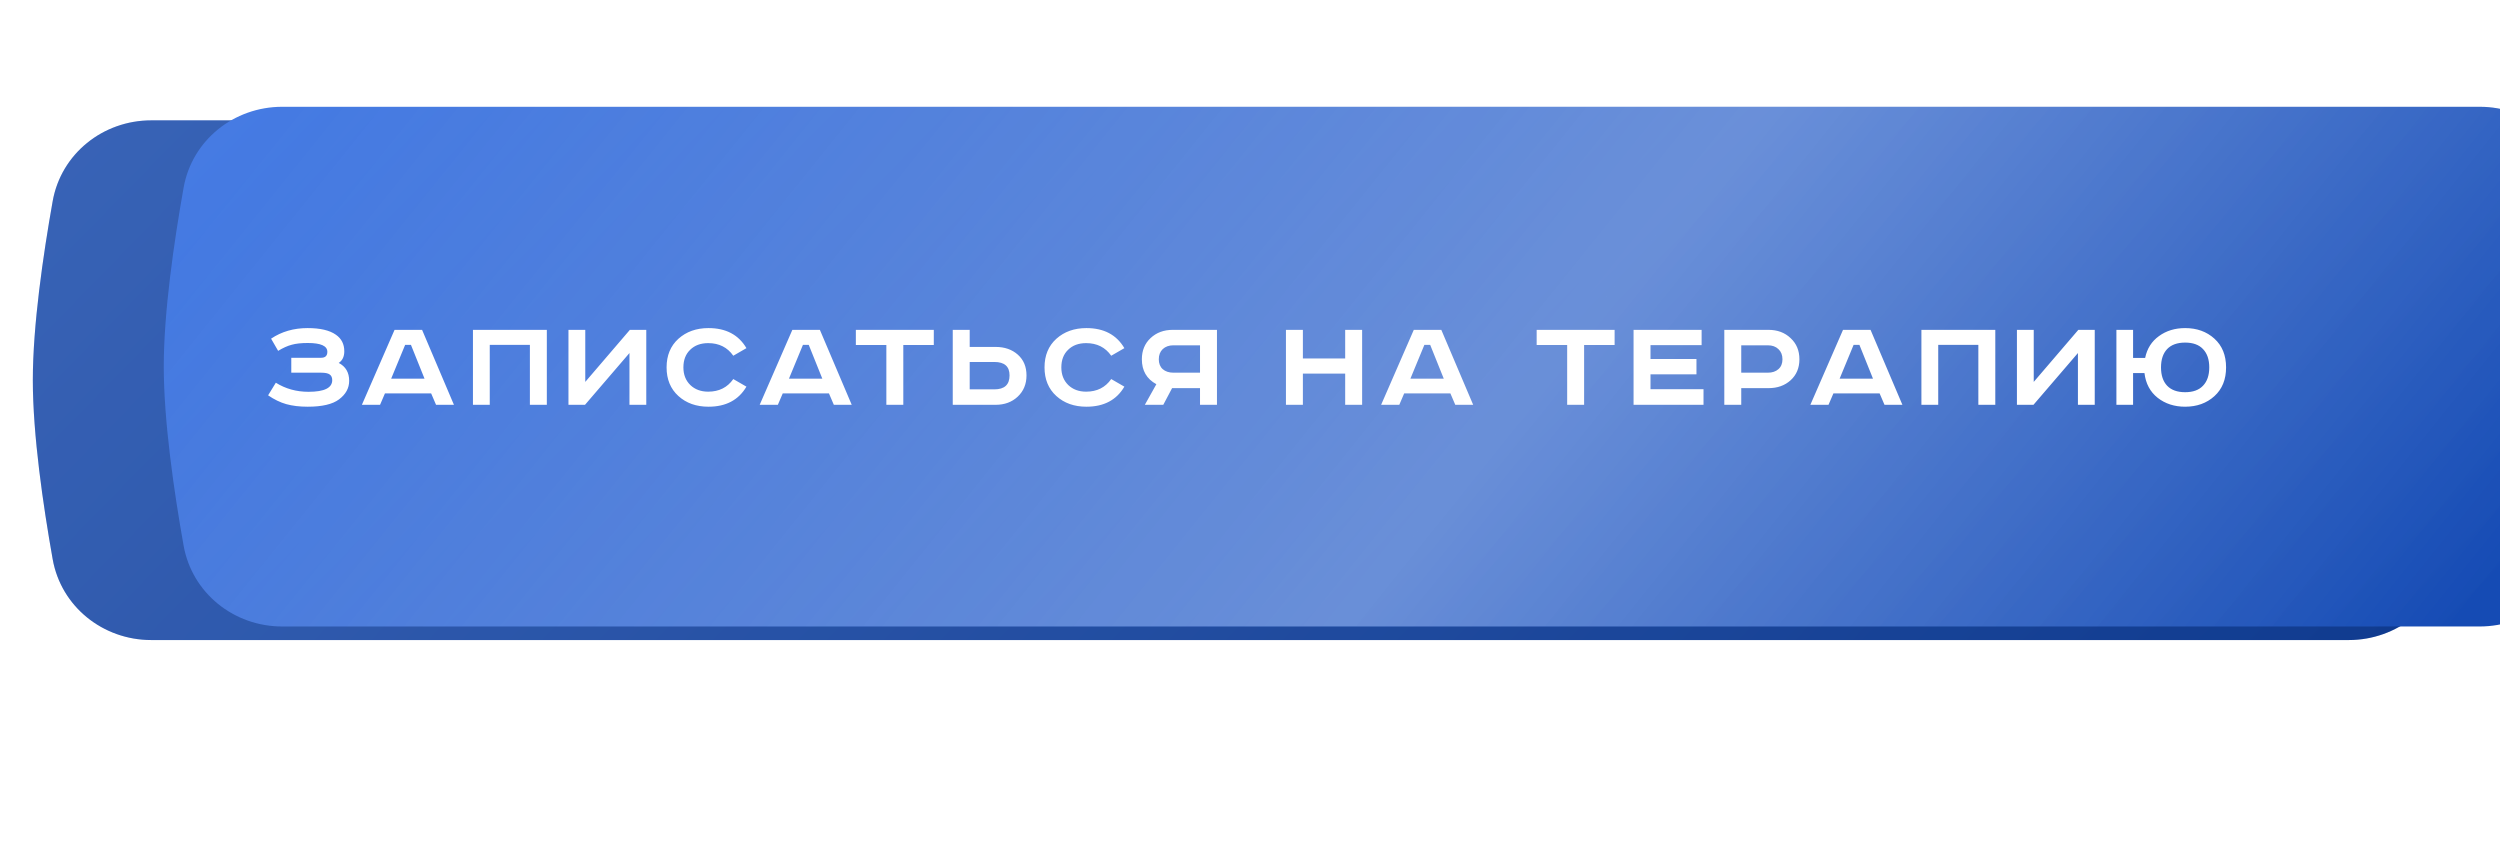
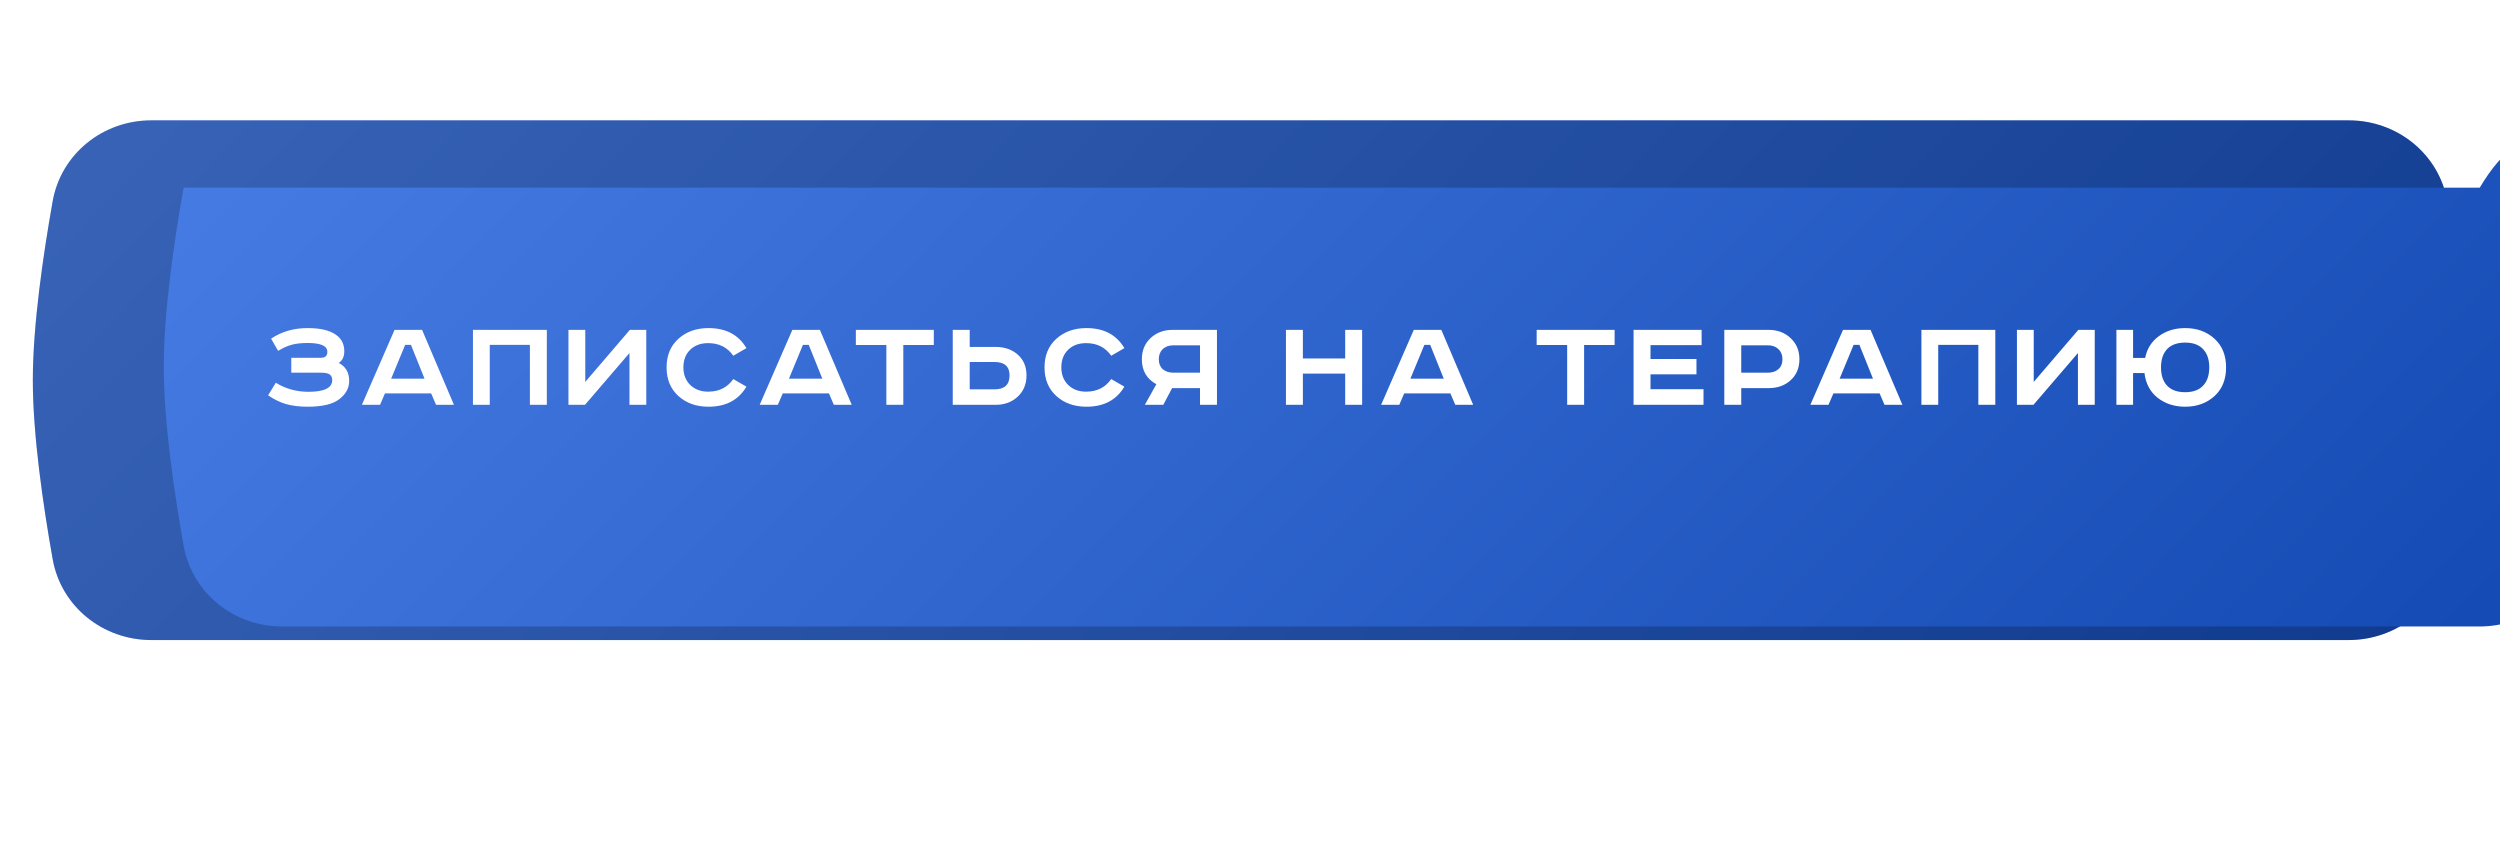
<svg xmlns="http://www.w3.org/2000/svg" width="457" height="157" viewBox="0 0 457 157" fill="none">
  <g opacity="0.7" filter="url(#filter0_f_377_15)">
    <path d="M50.944 62.714C52.601 54.505 60.042 49 68.417 49H388.583C396.958 49 404.399 54.505 406.056 62.714C407.108 67.926 408 73.747 408 78.5C408 83.253 407.108 89.074 406.056 94.286C404.399 102.495 396.958 108 388.583 108H68.417C60.042 108 52.601 102.495 50.944 94.286C49.892 89.074 49 83.253 49 78.5C49 73.747 49.892 67.926 50.944 62.714Z" fill="url(#paint0_linear_377_15)" />
  </g>
  <path d="M9.626 36.789C11.169 28.102 18.823 22 27.646 22H429.354C438.177 22 445.831 28.102 447.374 36.789C449.121 46.627 451 59.526 451 69.5C451 79.474 449.121 92.373 447.374 102.211C445.831 110.897 438.177 117 429.354 117H27.646C18.823 117 11.169 110.897 9.626 102.211C7.879 92.373 6 79.474 6 69.5C6 59.526 7.879 46.627 9.626 36.789Z" fill="url(#paint1_linear_377_15)" />
  <path d="M9.626 36.789C11.169 28.102 18.823 22 27.646 22H429.354C438.177 22 445.831 28.102 447.374 36.789C449.121 46.627 451 59.526 451 69.5C451 79.474 449.121 92.373 447.374 102.211C445.831 110.897 438.177 117 429.354 117H27.646C18.823 117 11.169 110.897 9.626 102.211C7.879 92.373 6 79.474 6 69.5C6 59.526 7.879 46.627 9.626 36.789Z" fill="black" fill-opacity="0.2" />
  <g filter="url(#filter1_ii_377_15)">
-     <path d="M9.626 31.789C11.169 23.102 18.823 17 27.646 17H429.354C438.177 17 445.831 23.102 447.374 31.789C449.121 41.627 451 54.526 451 64.5C451 74.474 449.121 87.373 447.374 97.211C445.831 105.897 438.177 112 429.354 112H27.646C18.823 112 11.169 105.897 9.626 97.211C7.879 87.373 6 74.474 6 64.5C6 54.526 7.879 41.627 9.626 31.789Z" fill="url(#paint2_linear_377_15)" />
-     <path d="M9.626 31.789C11.169 23.102 18.823 17 27.646 17H429.354C438.177 17 445.831 23.102 447.374 31.789C449.121 41.627 451 54.526 451 64.5C451 74.474 449.121 87.373 447.374 97.211C445.831 105.897 438.177 112 429.354 112H27.646C18.823 112 11.169 105.897 9.626 97.211C7.879 87.373 6 74.474 6 64.5C6 54.526 7.879 41.627 9.626 31.789Z" fill="url(#paint3_linear_377_15)" fill-opacity="0.3" />
+     <path d="M9.626 31.789H429.354C438.177 17 445.831 23.102 447.374 31.789C449.121 41.627 451 54.526 451 64.5C451 74.474 449.121 87.373 447.374 97.211C445.831 105.897 438.177 112 429.354 112H27.646C18.823 112 11.169 105.897 9.626 97.211C7.879 87.373 6 74.474 6 64.5C6 54.526 7.879 41.627 9.626 31.789Z" fill="url(#paint2_linear_377_15)" />
  </g>
  <path d="M53.247 65.401H58.699C59.459 65.401 59.839 65.037 59.839 64.311C59.839 63.237 58.65 62.7 56.271 62.7C55.065 62.7 54.081 62.807 53.322 63.022C52.562 63.22 51.736 63.592 50.843 64.137L49.555 61.907C51.471 60.618 53.693 59.974 56.221 59.974C58.534 59.974 60.26 60.379 61.4 61.188C62.425 61.898 62.937 62.906 62.937 64.211C62.937 65.186 62.598 65.897 61.921 66.343C63.193 67.003 63.829 68.094 63.829 69.614C63.829 70.952 63.209 72.084 61.97 73.009C60.781 73.901 58.873 74.347 56.246 74.347C54.759 74.347 53.454 74.19 52.33 73.876C51.223 73.562 50.117 73.025 49.01 72.265L50.422 69.961C52.19 71.067 54.181 71.621 56.395 71.621C59.286 71.621 60.731 70.911 60.731 69.49C60.731 69.011 60.574 68.664 60.26 68.449C59.963 68.234 59.443 68.127 58.699 68.127H53.247V65.401ZM74.058 63.047L71.506 69.217H77.602L75.124 63.047H74.058ZM72.125 60.296H77.156L82.98 74H79.709L78.816 71.918H70.366L69.474 74H66.153L72.125 60.296ZM86.455 60.296H99.961V74H96.864V63.047H89.528V74H86.455V60.296ZM103.915 60.296H106.988V69.812L115.141 60.296H118.139V74H115.066V64.534L106.938 74H103.915V60.296ZM136.448 63.641L134.045 65.029C132.971 63.493 131.442 62.724 129.46 62.724C128.089 62.724 126.99 63.129 126.164 63.939C125.338 64.732 124.925 65.806 124.925 67.16C124.925 68.482 125.346 69.556 126.189 70.382C127.031 71.191 128.122 71.596 129.46 71.596C131.442 71.596 132.971 70.828 134.045 69.291L136.448 70.679C135.011 73.124 132.698 74.347 129.51 74.347C127.279 74.347 125.445 73.694 124.008 72.389C122.571 71.084 121.852 69.341 121.852 67.16C121.852 64.98 122.571 63.237 124.008 61.931C125.462 60.626 127.296 59.974 129.51 59.974C132.698 59.974 135.011 61.196 136.448 63.641ZM146.775 63.047L144.223 69.217H150.319L147.841 63.047H146.775ZM144.842 60.296H149.873L155.696 74H152.425L151.533 71.918H143.083L142.191 74H138.87L144.842 60.296ZM156.45 60.296H170.699V63.071H165.124V74H162.026V63.071H156.45V60.296ZM174.163 60.296H177.261V63.418H181.994C183.646 63.418 185.001 63.889 186.058 64.831C187.115 65.773 187.644 67.036 187.644 68.622C187.644 70.209 187.107 71.505 186.033 72.513C184.976 73.504 183.629 74 181.994 74H174.163V60.296ZM177.261 66.169V71.175H181.771C183.621 71.175 184.546 70.324 184.546 68.622C184.546 66.987 183.621 66.169 181.771 66.169H177.261ZM205.535 63.641L203.131 65.029C202.057 63.493 200.529 62.724 198.547 62.724C197.175 62.724 196.077 63.129 195.251 63.939C194.425 64.732 194.012 65.806 194.012 67.16C194.012 68.482 194.433 69.556 195.276 70.382C196.118 71.191 197.208 71.596 198.547 71.596C200.529 71.596 202.057 70.828 203.131 69.291L205.535 70.679C204.098 73.124 201.785 74.347 198.596 74.347C196.366 74.347 194.532 73.694 193.095 72.389C191.657 71.084 190.939 69.341 190.939 67.16C190.939 64.98 191.657 63.237 193.095 61.931C194.549 60.626 196.382 59.974 198.596 59.974C201.785 59.974 204.098 61.196 205.535 63.641ZM222.461 60.296V74H219.363V70.952H214.258L212.647 74H209.277L211.383 70.233C209.615 69.275 208.732 67.755 208.732 65.674C208.732 64.088 209.26 62.799 210.318 61.808C211.391 60.8 212.746 60.296 214.382 60.296H222.461ZM219.363 63.121H214.506C213.696 63.121 213.044 63.352 212.548 63.815C212.069 64.277 211.829 64.897 211.829 65.674C211.829 66.45 212.069 67.053 212.548 67.483C213.044 67.912 213.696 68.127 214.506 68.127H219.363V63.121ZM235.07 60.296H238.168V65.525H245.899V60.296H248.997V74H245.899V68.3H238.168V74H235.07V60.296ZM260.374 63.047L257.822 69.217H263.918L261.44 63.047H260.374ZM258.441 60.296H263.472L269.296 74H266.025L265.132 71.918H256.682L255.79 74H252.469L258.441 60.296ZM280.902 60.296H295.151V63.071H289.575V74H286.478V63.071H280.902V60.296ZM298.615 60.296H311.055V63.096H301.712V65.624H310.113V68.424H301.712V71.15H311.402V74H298.615V60.296ZM315.203 60.296H323.281C324.917 60.296 326.263 60.8 327.321 61.808C328.395 62.799 328.932 64.088 328.932 65.674C328.932 67.26 328.395 68.54 327.321 69.515C326.263 70.473 324.917 70.952 323.281 70.952H318.3V74H315.203V60.296ZM318.3 63.121V68.127H323.158C323.967 68.127 324.611 67.912 325.091 67.483C325.586 67.053 325.834 66.45 325.834 65.674C325.834 64.897 325.586 64.277 325.091 63.815C324.611 63.352 323.967 63.121 323.158 63.121H318.3ZM338.837 63.047L336.285 69.217H342.381L339.903 63.047H338.837ZM336.904 60.296H341.935L347.759 74H344.488L343.595 71.918H335.145L334.253 74H330.932L336.904 60.296ZM351.234 60.296H364.74V74H361.643V63.047H354.307V74H351.234V60.296ZM368.694 60.296H371.767V69.812L379.92 60.296H382.918V74H379.845V64.534L371.717 74H368.694V60.296ZM386.879 60.296H389.927V65.426H392.133C392.48 63.724 393.322 62.394 394.66 61.436C395.998 60.461 397.593 59.974 399.443 59.974C401.591 59.974 403.375 60.618 404.796 61.907C406.217 63.195 406.927 64.947 406.927 67.16C406.927 69.374 406.217 71.125 404.796 72.414C403.375 73.703 401.591 74.347 399.443 74.347C397.477 74.347 395.8 73.802 394.412 72.711C393.041 71.621 392.24 70.118 392.009 68.201H389.927V74H386.879V60.296ZM396.147 63.815C395.404 64.608 395.032 65.723 395.032 67.16C395.032 68.598 395.404 69.713 396.147 70.506C396.907 71.299 398.006 71.695 399.443 71.695C400.88 71.695 401.971 71.299 402.714 70.506C403.474 69.713 403.854 68.598 403.854 67.16C403.854 65.723 403.474 64.608 402.714 63.815C401.971 63.022 400.88 62.625 399.443 62.625C398.006 62.625 396.907 63.022 396.147 63.815Z" fill="white" />
  <defs>
    <filter id="filter0_f_377_15" x="0" y="0" width="457" height="157" filterUnits="userSpaceOnUse" color-interpolation-filters="sRGB">
      <feFlood flood-opacity="0" result="BackgroundImageFix" />
      <feBlend mode="normal" in="SourceGraphic" in2="BackgroundImageFix" result="shape" />
      <feGaussianBlur stdDeviation="24.5" result="effect1_foregroundBlur_377_15" />
    </filter>
    <filter id="filter1_ii_377_15" x="6" y="17" width="468.937" height="97.52" filterUnits="userSpaceOnUse" color-interpolation-filters="sRGB">
      <feFlood flood-opacity="0" result="BackgroundImageFix" />
      <feBlend mode="normal" in="SourceGraphic" in2="BackgroundImageFix" result="shape" />
      <feColorMatrix in="SourceAlpha" type="matrix" values="0 0 0 0 0 0 0 0 0 0 0 0 0 0 0 0 0 0 127 0" result="hardAlpha" />
      <feOffset dx="23.937" />
      <feGaussianBlur stdDeviation="18.898" />
      <feComposite in2="hardAlpha" operator="arithmetic" k2="-1" k3="1" />
      <feColorMatrix type="matrix" values="0 0 0 0 1 0 0 0 0 1 0 0 0 0 1 0 0 0 0.11 0" />
      <feBlend mode="normal" in2="shape" result="effect1_innerShadow_377_15" />
      <feColorMatrix in="SourceAlpha" type="matrix" values="0 0 0 0 0 0 0 0 0 0 0 0 0 0 0 0 0 0 127 0" result="hardAlpha" />
      <feOffset dy="2.52" />
      <feGaussianBlur stdDeviation="12.598" />
      <feComposite in2="hardAlpha" operator="arithmetic" k2="-1" k3="1" />
      <feColorMatrix type="matrix" values="0 0 0 0 1 0 0 0 0 1 0 0 0 0 1 0 0 0 0.41 0" />
      <feBlend mode="normal" in2="effect1_innerShadow_377_15" result="effect2_innerShadow_377_15" />
    </filter>
    <linearGradient id="paint0_linear_377_15" x1="16.822" y1="30.395" x2="200.099" y2="263.126" gradientUnits="userSpaceOnUse">
      <stop stop-color="#4E83EB" />
      <stop offset="1" stop-color="#144AB3" />
    </linearGradient>
    <linearGradient id="paint1_linear_377_15" x1="-33.887" y1="-7.957" x2="269.603" y2="288.72" gradientUnits="userSpaceOnUse">
      <stop stop-color="#4E83EB" />
      <stop offset="1" stop-color="#144AB3" />
    </linearGradient>
    <linearGradient id="paint2_linear_377_15" x1="-33.887" y1="-12.957" x2="269.603" y2="283.72" gradientUnits="userSpaceOnUse">
      <stop stop-color="#4E83EB" />
      <stop offset="1" stop-color="#144AB3" />
    </linearGradient>
    <linearGradient id="paint3_linear_377_15" x1="395.211" y1="148.575" x2="109.266" y2="-81.346" gradientUnits="userSpaceOnUse">
      <stop stop-color="white" stop-opacity="0" />
      <stop offset="0.432" stop-color="white" />
      <stop offset="1" stop-color="white" stop-opacity="0" />
    </linearGradient>
  </defs>
</svg>